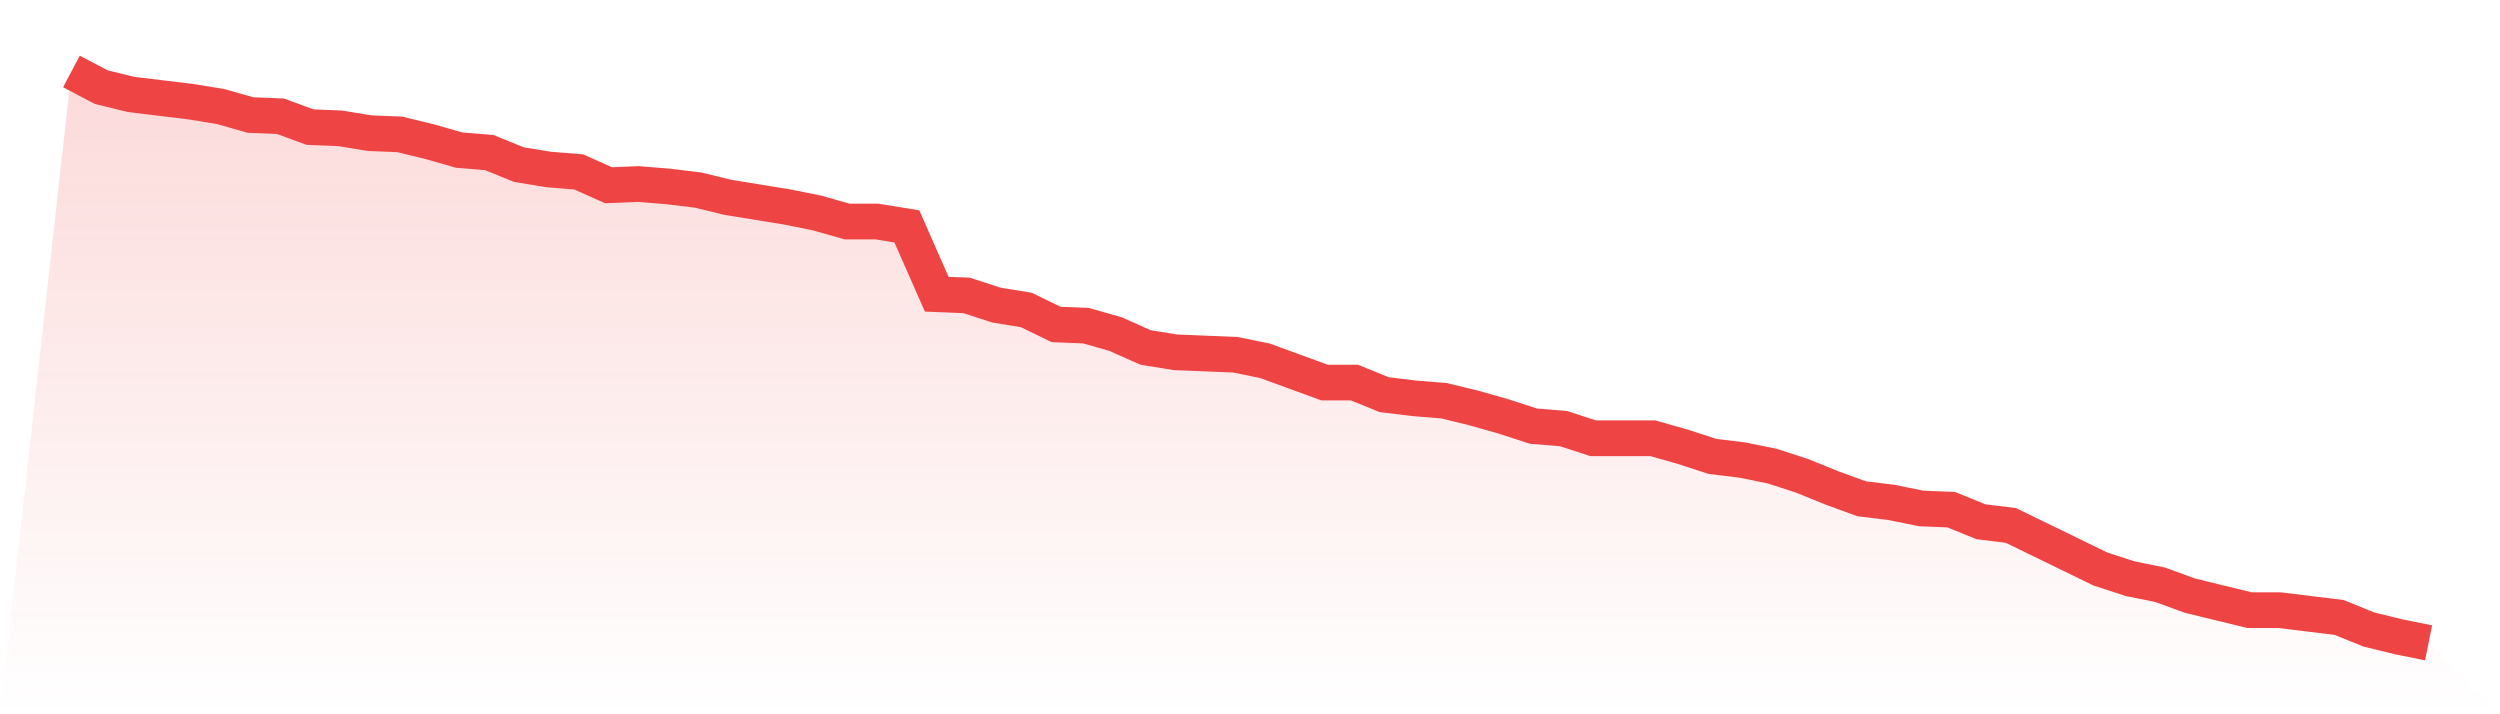
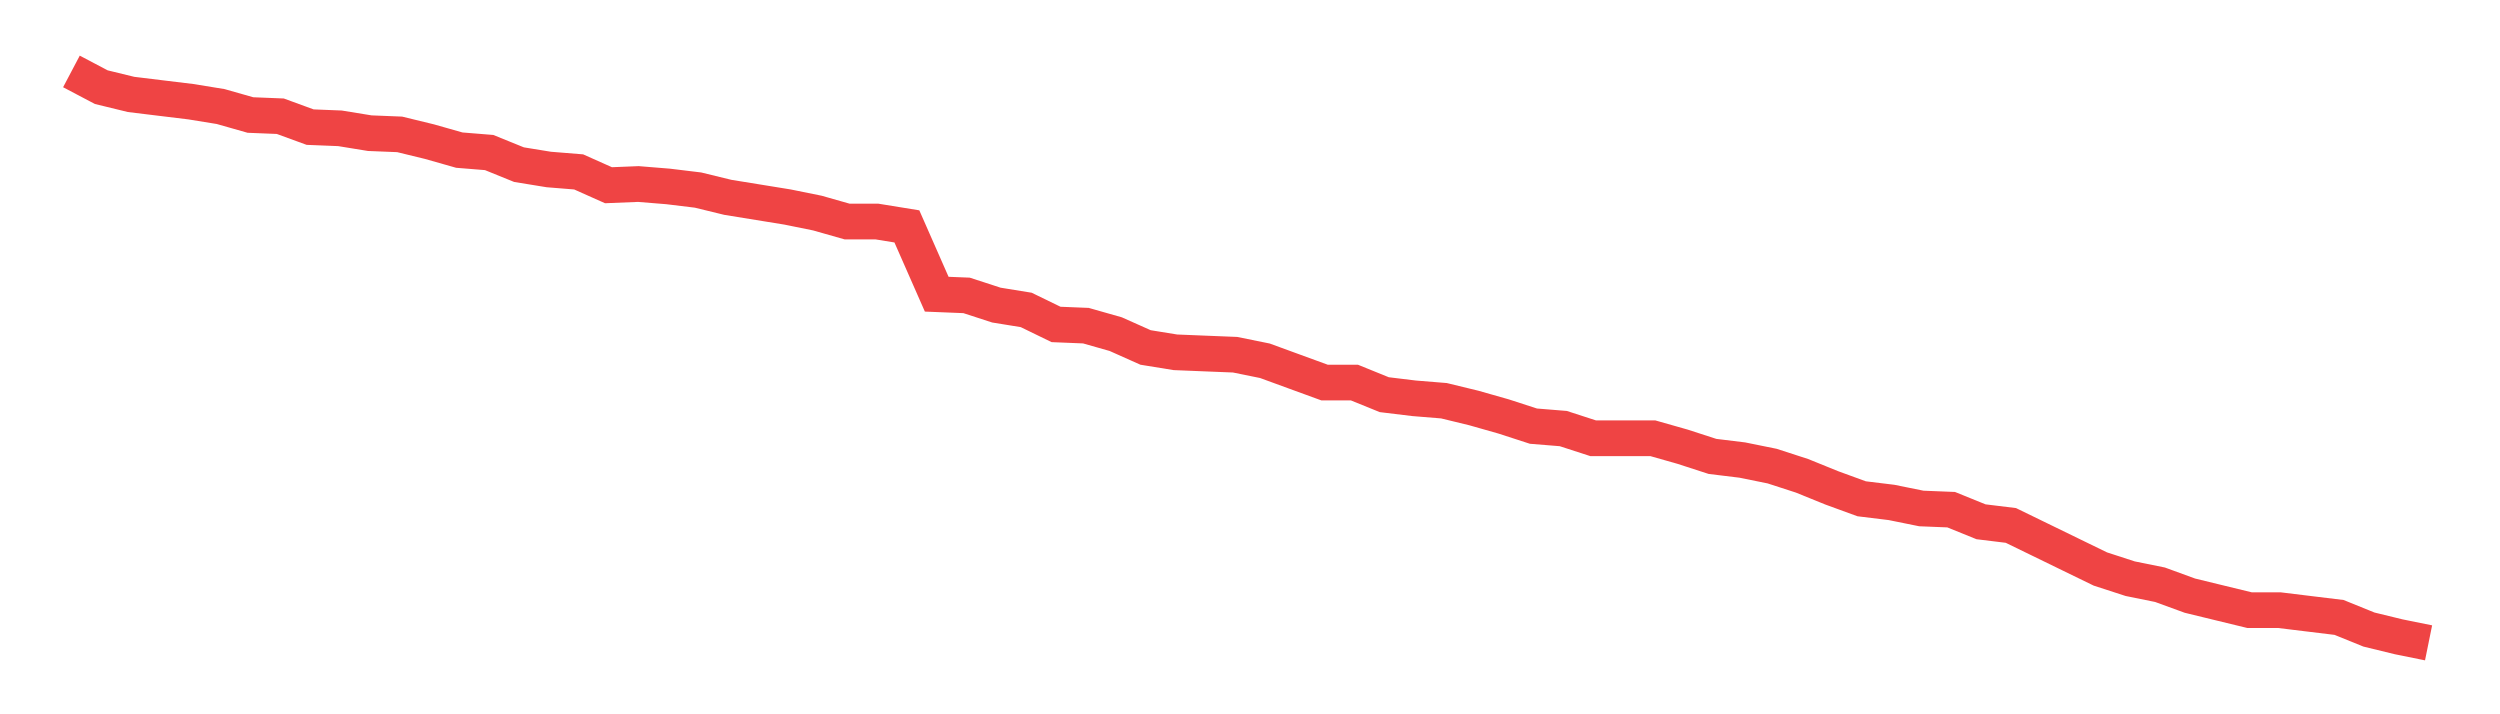
<svg xmlns="http://www.w3.org/2000/svg" viewBox="0 0 140 40">
  <defs>
    <linearGradient id="gradient" x1="0" x2="0" y1="0" y2="1">
      <stop offset="0%" stop-color="#ef4444" stop-opacity="0.2" />
      <stop offset="100%" stop-color="#ef4444" stop-opacity="0" />
    </linearGradient>
  </defs>
-   <path d="M4,4 L4,4 L5.671,4.881 L7.342,5.288 L9.013,5.492 L10.684,5.695 L12.354,5.966 L14.025,6.441 L15.696,6.508 L17.367,7.119 L19.038,7.186 L20.709,7.458 L22.38,7.525 L24.051,7.932 L25.722,8.407 L27.392,8.542 L29.063,9.22 L30.734,9.492 L32.405,9.627 L34.076,10.373 L35.747,10.305 L37.418,10.441 L39.089,10.644 L40.759,11.051 L42.43,11.322 L44.101,11.593 L45.772,11.932 L47.443,12.407 L49.114,12.407 L50.785,12.678 L52.456,16.475 L54.127,16.542 L55.797,17.085 L57.468,17.356 L59.139,18.169 L60.81,18.237 L62.481,18.712 L64.152,19.458 L65.823,19.729 L67.494,19.797 L69.165,19.864 L70.835,20.203 L72.506,20.814 L74.177,21.424 L75.848,21.424 L77.519,22.102 L79.19,22.305 L80.861,22.441 L82.532,22.847 L84.203,23.322 L85.873,23.864 L87.544,24 L89.215,24.542 L90.886,24.542 L92.557,24.542 L94.228,25.017 L95.899,25.559 L97.57,25.763 L99.24,26.102 L100.911,26.644 L102.582,27.322 L104.253,27.932 L105.924,28.136 L107.595,28.475 L109.266,28.542 L110.937,29.22 L112.608,29.424 L114.278,30.237 L115.949,31.051 L117.62,31.864 L119.291,32.407 L120.962,32.746 L122.633,33.356 L124.304,33.763 L125.975,34.169 L127.646,34.169 L129.316,34.373 L130.987,34.576 L132.658,35.254 L134.329,35.661 L136,36 L140,40 L0,40 z" fill="url(#gradient)" />
  <path d="M4,4 L4,4 L5.671,4.881 L7.342,5.288 L9.013,5.492 L10.684,5.695 L12.354,5.966 L14.025,6.441 L15.696,6.508 L17.367,7.119 L19.038,7.186 L20.709,7.458 L22.38,7.525 L24.051,7.932 L25.722,8.407 L27.392,8.542 L29.063,9.22 L30.734,9.492 L32.405,9.627 L34.076,10.373 L35.747,10.305 L37.418,10.441 L39.089,10.644 L40.759,11.051 L42.43,11.322 L44.101,11.593 L45.772,11.932 L47.443,12.407 L49.114,12.407 L50.785,12.678 L52.456,16.475 L54.127,16.542 L55.797,17.085 L57.468,17.356 L59.139,18.169 L60.81,18.237 L62.481,18.712 L64.152,19.458 L65.823,19.729 L67.494,19.797 L69.165,19.864 L70.835,20.203 L72.506,20.814 L74.177,21.424 L75.848,21.424 L77.519,22.102 L79.19,22.305 L80.861,22.441 L82.532,22.847 L84.203,23.322 L85.873,23.864 L87.544,24 L89.215,24.542 L90.886,24.542 L92.557,24.542 L94.228,25.017 L95.899,25.559 L97.57,25.763 L99.24,26.102 L100.911,26.644 L102.582,27.322 L104.253,27.932 L105.924,28.136 L107.595,28.475 L109.266,28.542 L110.937,29.22 L112.608,29.424 L114.278,30.237 L115.949,31.051 L117.62,31.864 L119.291,32.407 L120.962,32.746 L122.633,33.356 L124.304,33.763 L125.975,34.169 L127.646,34.169 L129.316,34.373 L130.987,34.576 L132.658,35.254 L134.329,35.661 L136,36" fill="none" stroke="#ef4444" stroke-width="2" />
</svg>